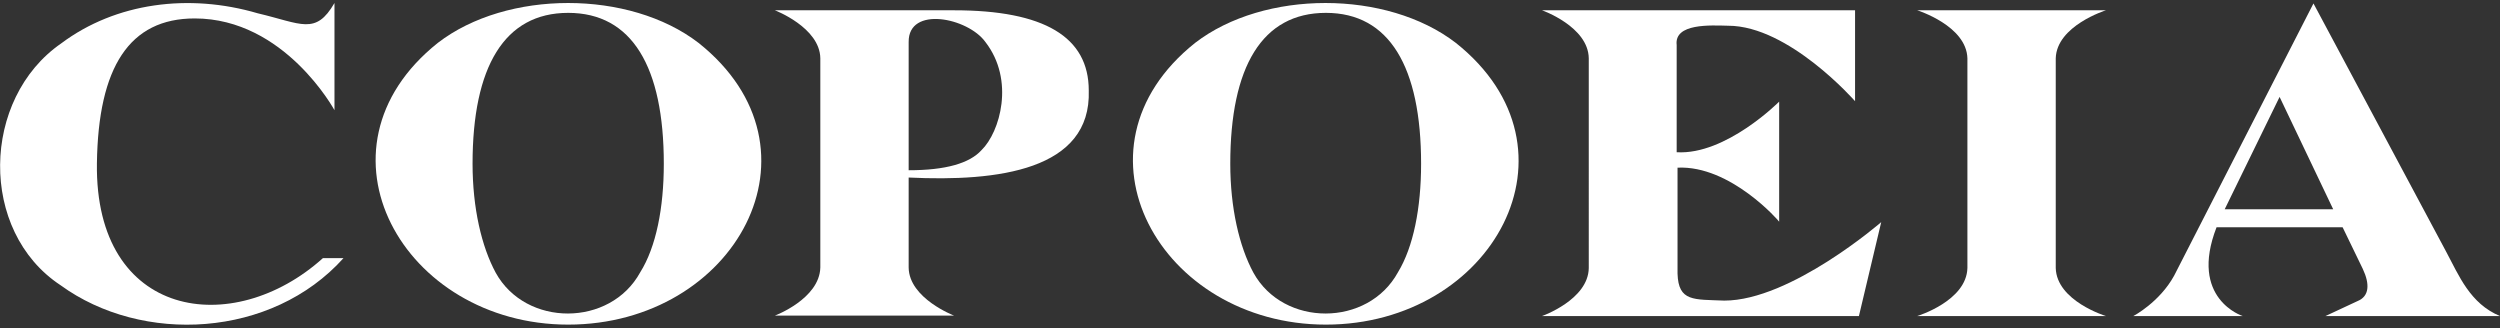
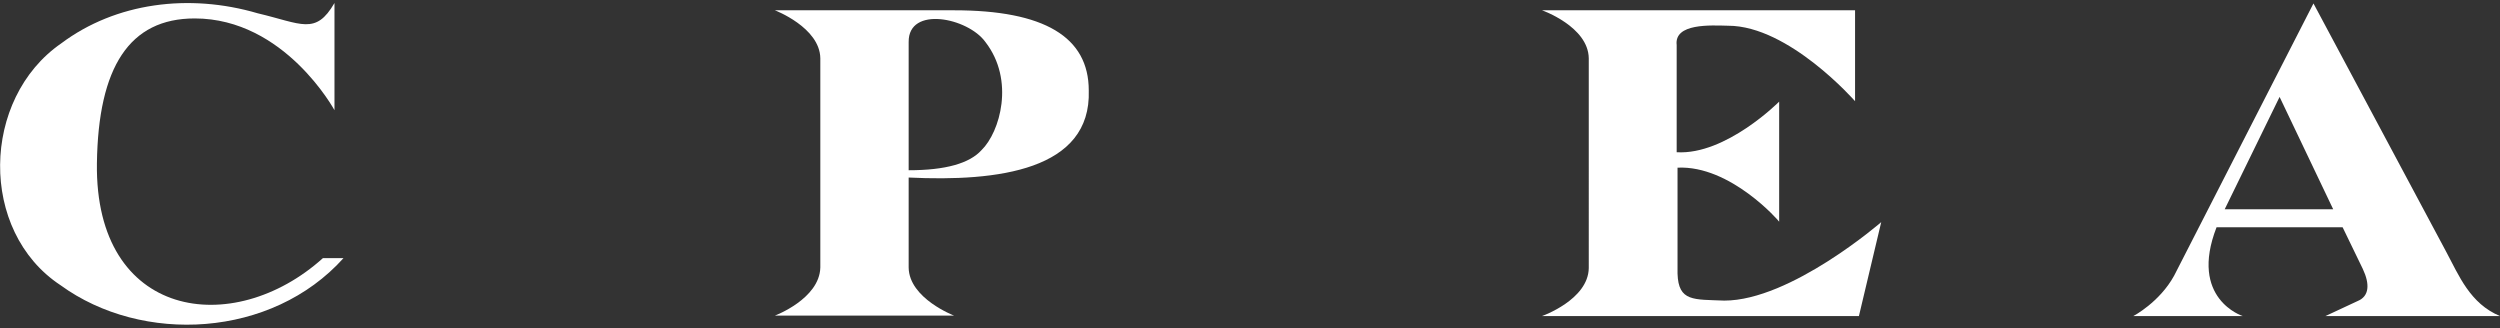
<svg xmlns="http://www.w3.org/2000/svg" version="1.1" id="Layer_1" x="0px" y="0px" viewBox="0 0 583 76.6" style="enable-background:new 0 0 583 76.6;" xml:space="preserve">
  <rect x="0" y="0" width="583" height="76.6" fill="#333333" stroke="none" />
  <style type="text/css">
	.st0{fill:#FFFFFF;}
</style>
  <path class="st0" d="M75.3,60.2h4.8c-16.7,18.6-46.9,20.2-66,6.3C-5,53.9-4.4,23,14.3,10.1c12.7-9.5,29.8-11.7,45.8-7  C70.3,5.5,73.6,8.3,78,0.7v25c0,0-11.6-21.4-32.6-21.4c-15.2,0-22.5,11.3-22.8,33.8C22.1,74.4,54.3,79.1,75.3,60.2L75.3,60.2z" />
-   <path class="st0" d="M132.5,75.7C94,75.7,71,34.8,102.1,10c16.1-12.4,44.7-12.4,60.8,0C194.1,34.8,171.4,75.7,132.5,75.7L132.5,75.7  z M154.8,38.2c0-22.6-7.4-35.2-22.3-35.2c-14.9,0-22.3,12.6-22.3,35.2c0,10.3,2.1,19.3,5.4,25.4c7,12.7,26.7,12.7,33.7-0.1  C153,57.6,154.8,48.5,154.8,38.2L154.8,38.2z" />
  <path class="st0" d="M211.9,41.4v21c0.1,7.2,10.6,11.2,10.6,11.2h-41.8c0,0,10.4-3.9,10.6-11.2V13.6c-0.1-7.2-10.6-11.2-10.6-11.2  h41.8c21,0,31.4,6.2,31.4,18.7C254.5,39.7,232.7,42.4,211.9,41.4L211.9,41.4z M211.9,9.6v30.1c8.6,0,14.2-1.6,17-4.7  c4.3-4.2,7.8-16.3,0.9-25.2c-4.1-5.7-18-8.5-17.9,0V9.6z" />
-   <path class="st0" d="M309.2,75.7c-38.6,0-61.6-40.9-30.5-65.7c16.1-12.4,44.7-12.4,60.8,0C370.7,34.8,348,75.7,309.2,75.7  L309.2,75.7z M331.4,38.2C331.4,15.6,324,3,309.2,3c-14.9,0-22.3,12.6-22.3,35.2c0,10.3,2.1,19.3,5.4,25.4  c7,12.7,26.7,12.7,33.7-0.1C329.6,57.6,331.4,48.5,331.4,38.2L331.4,38.2z" />
  <path class="st0" d="M391.2,39.1v24.7c0.2,6.6,3.8,6,10.9,6.3c15.5,0,36.6-18.3,36.6-18.3l-5.2,21.9h-73.9c0,0,10.8-3.8,10.9-11.2  V13.6c-0.1-7.4-10.9-11.2-10.9-11.2h73v21.2c0,0-15.4-17.6-29.6-17.6c-4.1-0.1-12.6-0.6-12,4.5v25c11.5,0.7,23.9-11.8,23.9-11.8v28  C415,51.7,403.6,38.5,391.2,39.1L391.2,39.1z" />
-   <path class="st0" d="M479.4,13.6v48.9c0.2,7.7,11.7,11.2,11.7,11.2h-44c0,0,11.5-3.5,11.7-11.2V13.6C458.6,6,447.1,2.4,447.1,2.4h44  C491.1,2.4,479.6,6,479.4,13.6z" />
  <path class="st0" d="M516.9,53c-6.5,16.7,6.1,20.7,6.1,20.7h-25.5c0,0,6.1-3.2,9.5-9.4l32.5-63.5l31,58c2.9,5.4,5.5,12,12.5,14.9  h-40.7l7.5-3.5c2.7-1.1,2.9-3.9,1.2-7.5l-4.7-9.7L516.9,53L516.9,53z M544.1,48.8l-12.5-26.2l-12.8,26.2H544.1L544.1,48.8z" />
</svg>